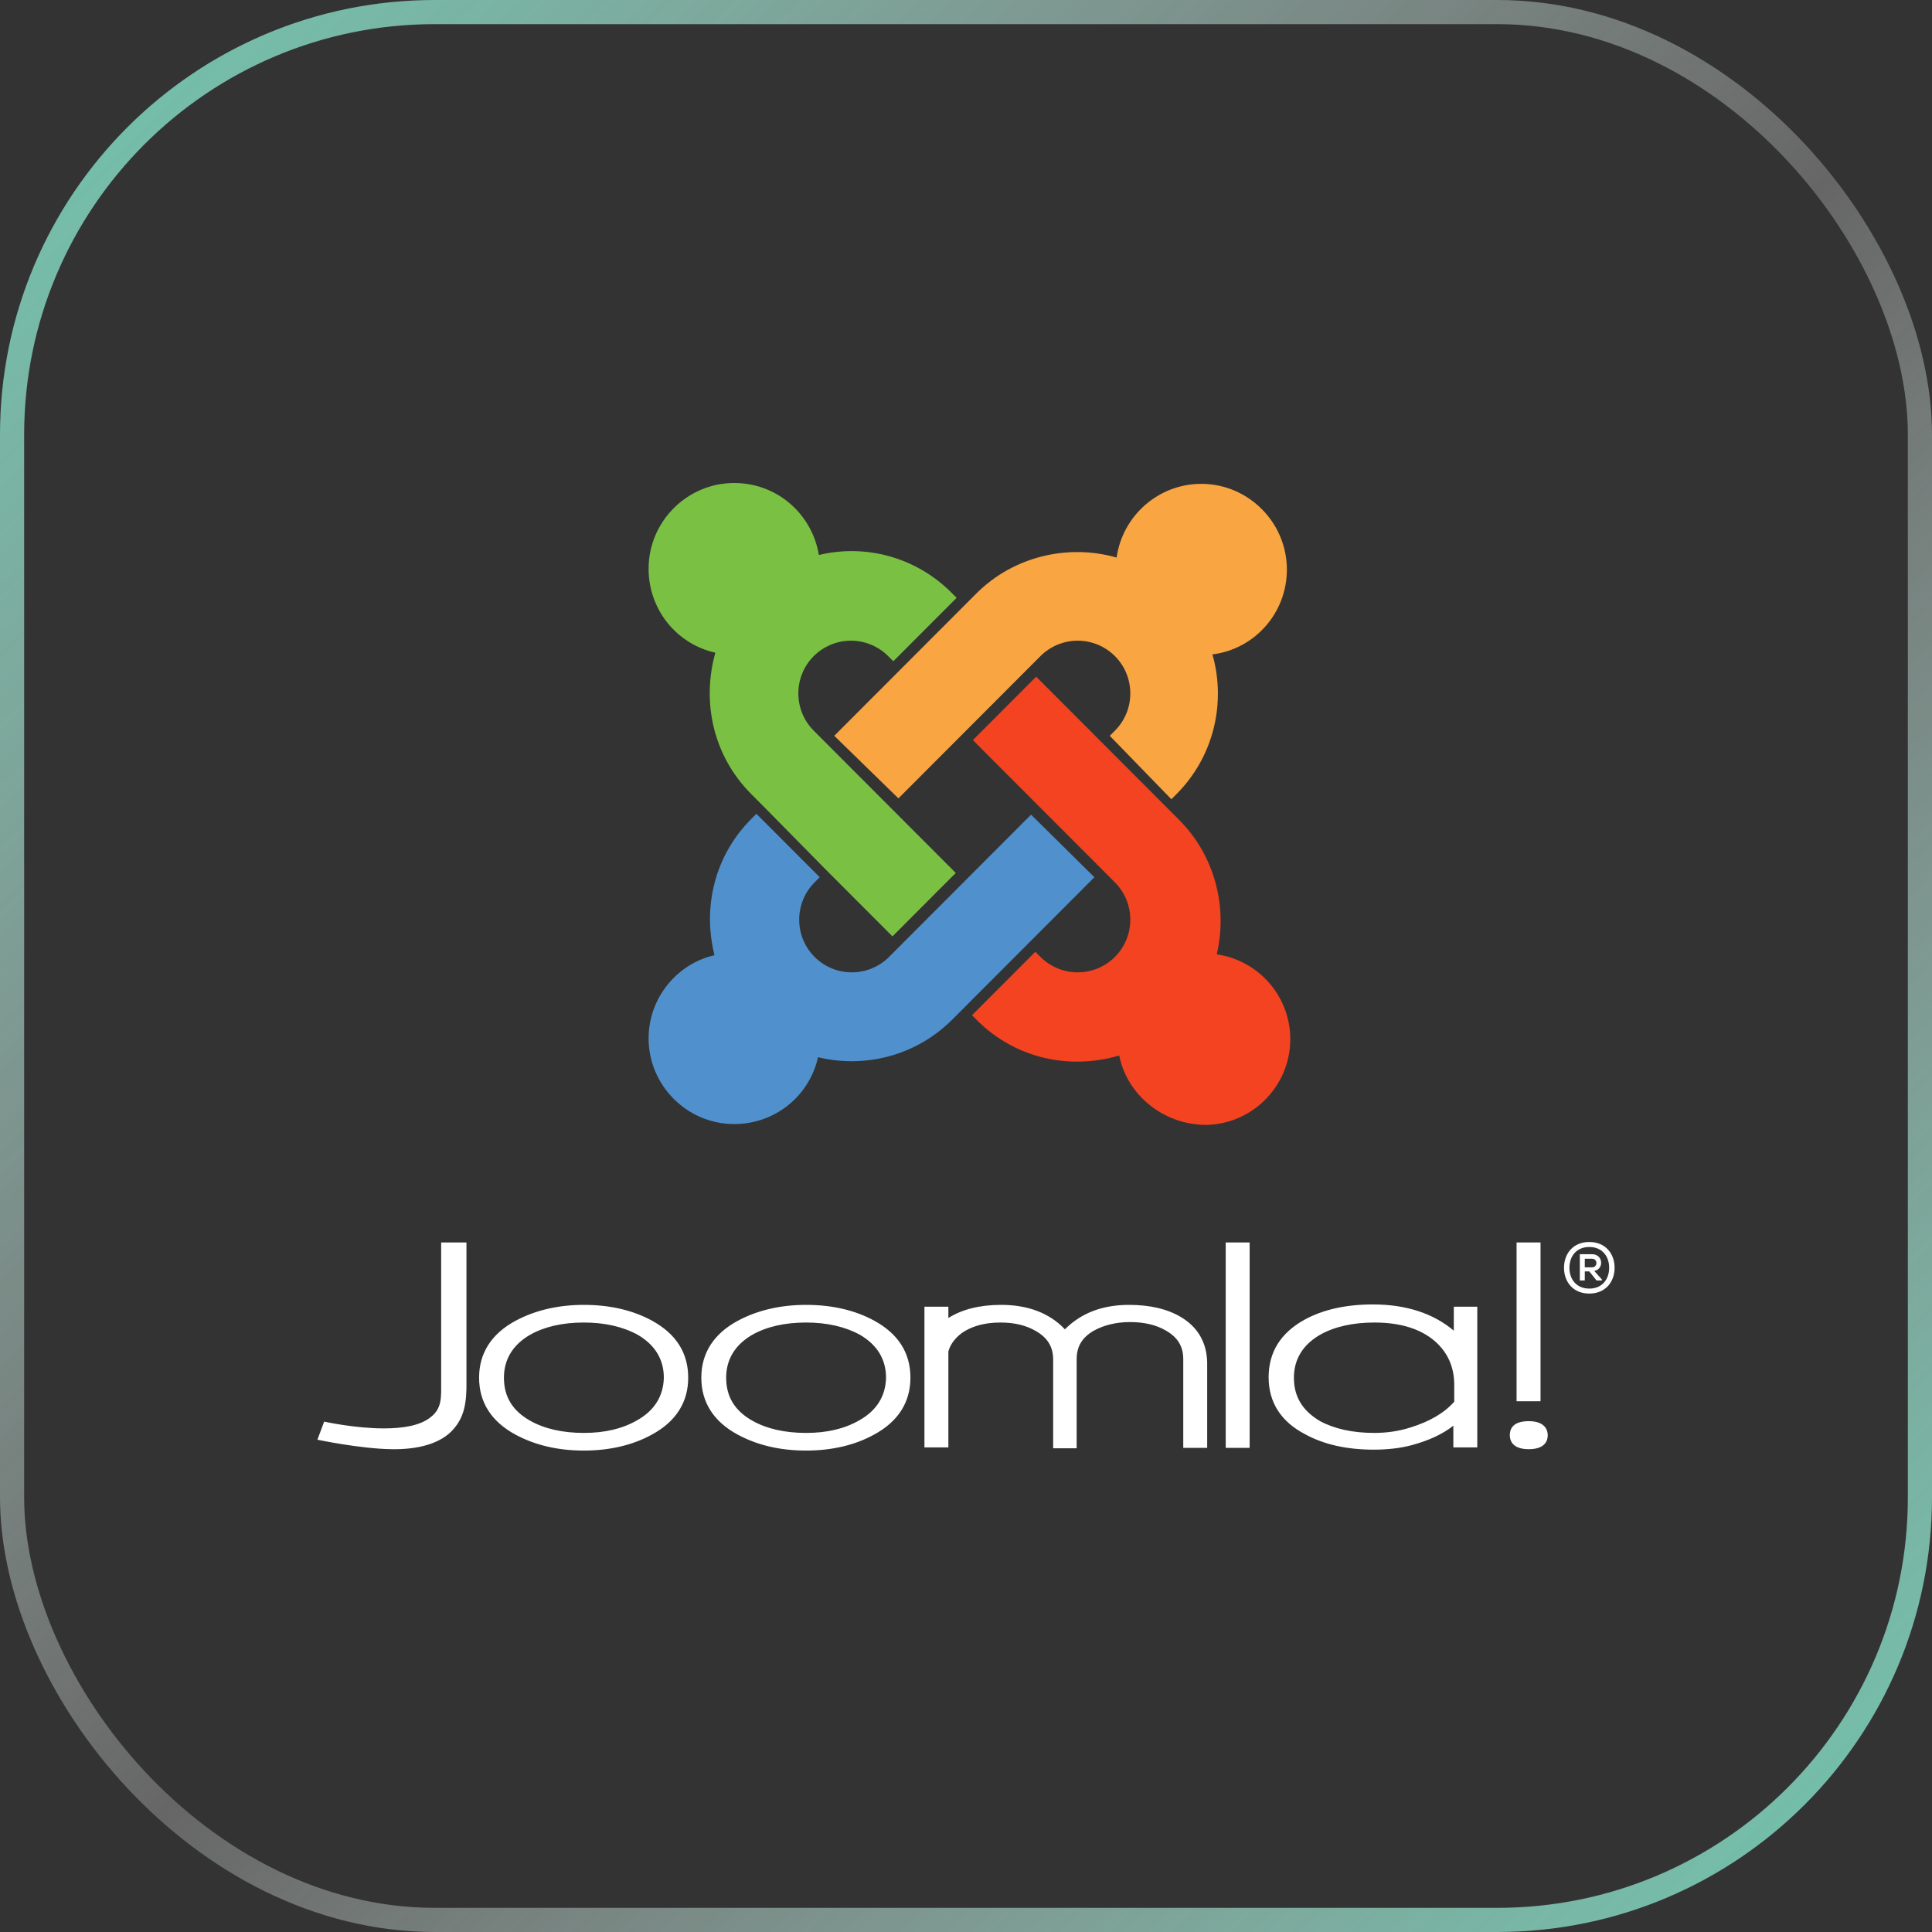
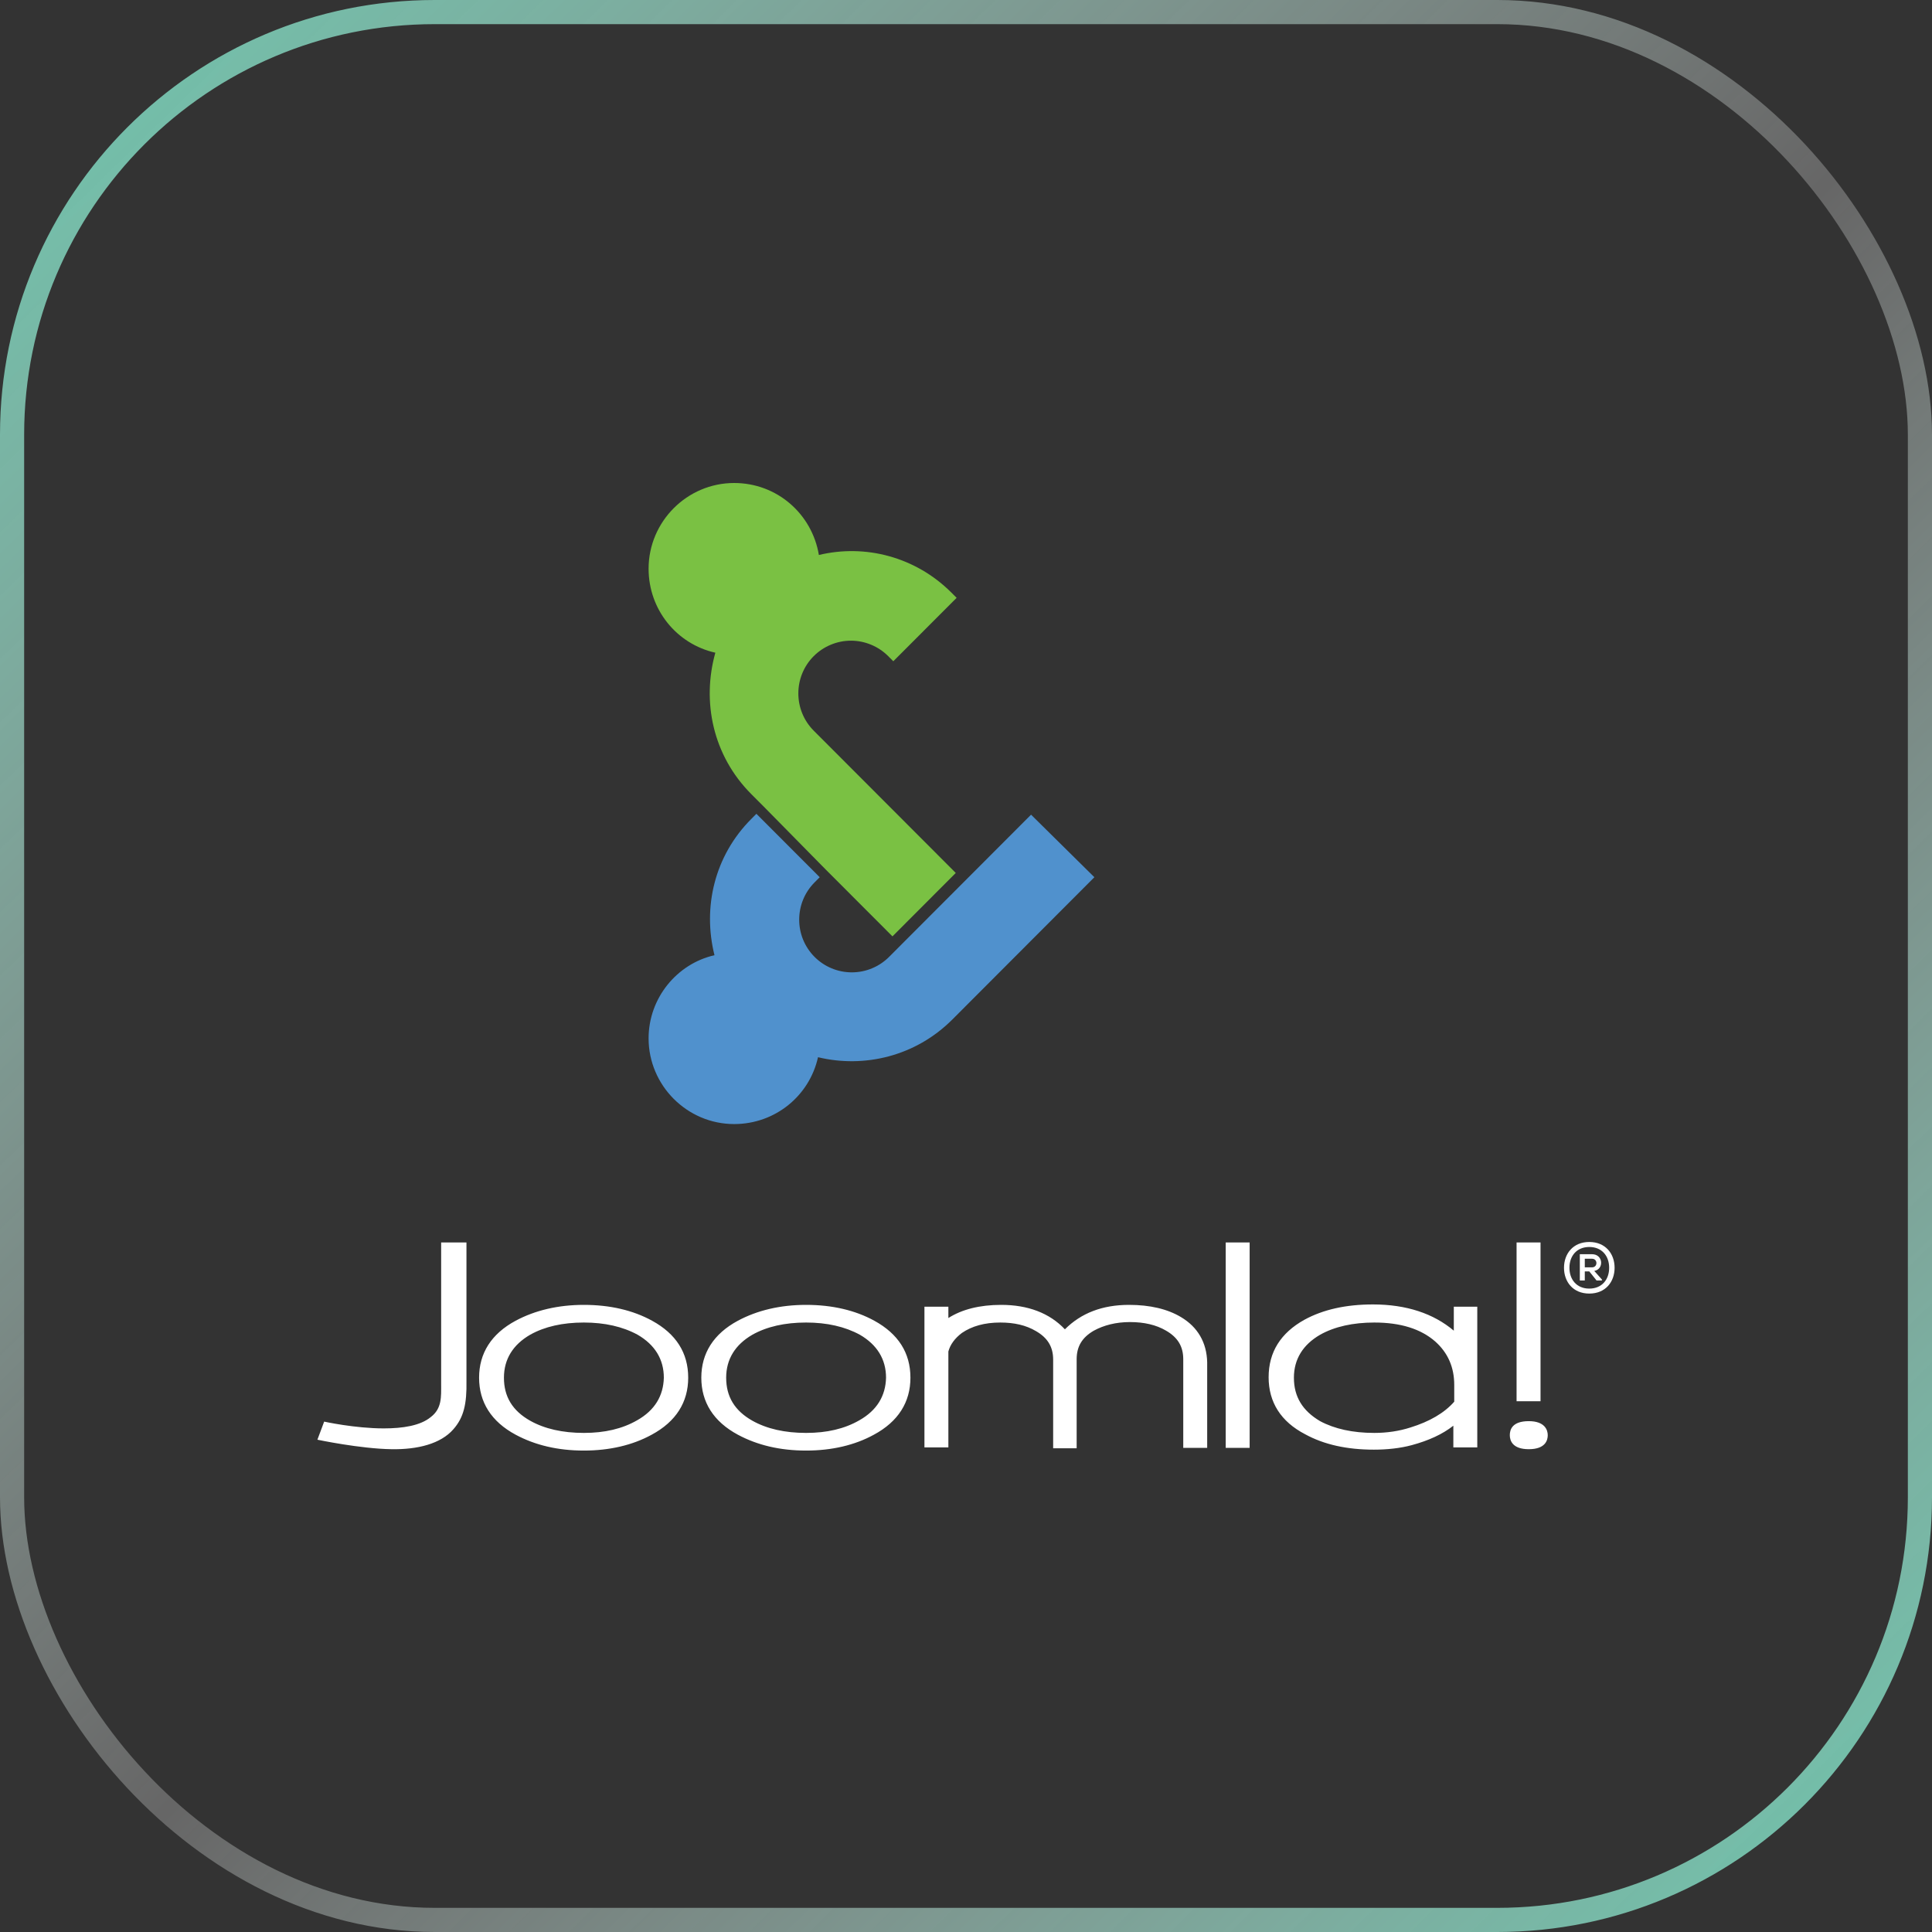
<svg xmlns="http://www.w3.org/2000/svg" width="80" height="80" viewBox="0 0 80 80" fill="none">
  <rect x="0" y="0" width="80" height="80" fill="#333333" stroke="none" />
  <g clip-path="url(#clip0_2889_3791)">
    <path d="M18.267 51.447V57.311C18.267 57.835 18.304 58.322 17.837 58.678C17.407 59.034 16.677 59.147 15.892 59.147C14.695 59.147 13.423 58.866 13.423 58.866L13.143 59.615C13.143 59.615 14.919 59.99 16.21 60.008C17.295 60.027 18.249 59.784 18.772 59.184C19.202 58.697 19.333 58.135 19.315 57.18V51.447H18.267ZM27.001 54.688C26.216 54.257 25.262 54.032 24.177 54.032C23.111 54.032 22.157 54.257 21.353 54.688C20.343 55.231 19.838 56.037 19.838 57.048C19.838 58.06 20.343 58.866 21.353 59.409C22.157 59.84 23.093 60.065 24.177 60.065C25.243 60.065 26.197 59.84 26.983 59.409C27.993 58.866 28.497 58.06 28.497 57.048C28.497 56.018 27.993 55.231 27.001 54.688ZM26.384 58.81C25.767 59.165 25.037 59.334 24.177 59.334C23.298 59.334 22.55 59.165 21.951 58.828C21.222 58.416 20.867 57.835 20.867 57.048C20.867 56.281 21.241 55.681 21.952 55.269C22.55 54.932 23.298 54.763 24.177 54.763C25.037 54.763 25.786 54.932 26.403 55.269C27.113 55.681 27.488 56.281 27.488 57.048C27.469 57.798 27.114 58.397 26.384 58.81ZM36.203 54.688C35.417 54.257 34.464 54.032 33.379 54.032C32.313 54.032 31.359 54.257 30.555 54.688C29.545 55.231 29.04 56.037 29.04 57.048C29.04 58.06 29.545 58.866 30.555 59.409C31.359 59.84 32.294 60.065 33.379 60.065C34.445 60.065 35.399 59.84 36.184 59.409C37.194 58.866 37.699 58.06 37.699 57.048C37.699 56.018 37.194 55.231 36.203 54.688ZM35.586 58.81C34.969 59.165 34.239 59.334 33.379 59.334C32.5 59.334 31.752 59.165 31.153 58.828C30.424 58.416 30.069 57.835 30.069 57.048C30.069 56.281 30.443 55.681 31.153 55.269C31.752 54.932 32.5 54.763 33.379 54.763C34.239 54.763 34.987 54.932 35.605 55.269C36.315 55.681 36.689 56.281 36.689 57.048C36.671 57.798 36.315 58.397 35.586 58.81ZM48.902 54.538C48.341 54.201 47.612 54.032 46.751 54.032C45.648 54.032 44.769 54.37 44.095 55.044C43.46 54.37 42.562 54.032 41.459 54.032C40.561 54.032 39.831 54.22 39.27 54.576V54.107H38.279V59.934H39.27V55.962C39.345 55.681 39.532 55.419 39.831 55.194C40.243 54.913 40.767 54.763 41.421 54.763C42.001 54.763 42.487 54.875 42.899 55.119C43.385 55.4 43.609 55.775 43.609 56.299V59.971H44.582V56.281C44.582 55.756 44.806 55.381 45.293 55.1C45.704 54.875 46.209 54.744 46.789 54.744C47.369 54.744 47.873 54.857 48.285 55.1C48.771 55.381 48.996 55.756 48.996 56.281V59.952H49.987V56.412C49.968 55.587 49.594 54.95 48.902 54.538ZM50.754 51.447V59.952H51.745V51.447H50.754ZM62.798 51.447V58.023H63.79V51.447H62.798ZM60.199 54.107V55.1C59.357 54.389 58.235 54.014 56.851 54.014C55.747 54.014 54.794 54.22 54.008 54.651C53.035 55.194 52.531 55.981 52.531 57.03C52.531 58.06 53.035 58.866 54.045 59.39C54.831 59.821 55.785 60.027 56.888 60.027C57.431 60.027 57.973 59.971 58.459 59.84C59.151 59.653 59.731 59.39 60.18 59.035V59.934H61.171V54.107H60.199ZM53.578 57.048C53.578 56.281 53.952 55.681 54.663 55.269C55.261 54.932 56.028 54.763 56.907 54.763C57.992 54.763 58.833 55.025 59.432 55.55C59.956 56.018 60.217 56.617 60.217 57.348V58.041C59.806 58.51 59.189 58.866 58.403 59.109C57.936 59.259 57.431 59.334 56.907 59.334C56.009 59.334 55.261 59.166 54.663 58.847C53.933 58.416 53.578 57.835 53.578 57.048ZM63.303 58.847C62.611 58.847 62.518 59.203 62.518 59.428C62.518 59.653 62.63 60.008 63.303 60.008C63.995 60.008 64.089 59.634 64.089 59.428C64.089 59.222 63.977 58.847 63.303 58.847ZM66.857 52.496C66.857 53.077 66.483 53.564 65.809 53.564C65.136 53.564 64.762 53.077 64.762 52.496C64.762 51.915 65.136 51.428 65.809 51.428C66.483 51.428 66.857 51.916 66.857 52.496ZM64.987 52.496C64.987 52.983 65.286 53.358 65.809 53.358C66.333 53.358 66.632 52.983 66.632 52.496C66.632 52.009 66.333 51.635 65.809 51.635C65.286 51.635 64.987 52.009 64.987 52.496ZM66.015 52.627C66.427 52.553 66.389 51.934 65.922 51.934H65.417V53.021H65.623V52.646H65.809L66.109 53.021H66.333V52.983L66.015 52.627ZM65.922 52.122C66.165 52.122 66.165 52.478 65.922 52.478H65.623V52.122H65.922Z" fill="white" />
    <path d="M31.605 33.379L31.109 32.882C29.515 31.285 29.054 29.049 29.621 27.027C28.027 26.671 26.857 25.252 26.857 23.549C26.857 21.597 28.452 20 30.4 20C32.172 20 33.624 21.277 33.908 22.981C35.821 22.52 37.911 23.052 39.399 24.542L39.612 24.755L36.99 27.381L36.777 27.168C36.575 26.966 36.335 26.805 36.07 26.696C35.806 26.586 35.523 26.529 35.236 26.529C34.95 26.529 34.667 26.586 34.402 26.696C34.138 26.805 33.898 26.966 33.695 27.168C32.845 28.02 32.845 29.404 33.695 30.256L39.576 36.147L36.955 38.773L34.191 36.005L31.605 33.379Z" fill="#7AC143" />
-     <path d="M34.545 30.468L40.426 24.578C41.985 23.016 44.252 22.519 46.236 23.087C46.484 21.349 47.972 20.035 49.744 20.035C51.692 20.035 53.287 21.633 53.287 23.584C53.287 25.394 51.94 26.884 50.204 27.097C50.771 29.084 50.275 31.32 48.716 32.882L48.504 33.095L45.953 30.468L46.166 30.256C47.016 29.404 47.016 28.02 46.166 27.168C45.963 26.966 45.723 26.805 45.459 26.695C45.194 26.586 44.911 26.529 44.624 26.529C44.338 26.529 44.055 26.586 43.79 26.695C43.526 26.805 43.285 26.966 43.083 27.168L37.202 33.059L34.545 30.468Z" fill="#F9A541" />
-     <path d="M46.343 43.705C44.323 44.309 42.056 43.847 40.462 42.251L40.249 42.037L42.871 39.411L43.083 39.624C43.286 39.827 43.526 39.987 43.79 40.097C44.055 40.207 44.338 40.263 44.624 40.263C44.911 40.263 45.194 40.207 45.459 40.097C45.723 39.987 45.963 39.827 46.166 39.624C47.016 38.773 47.016 37.389 46.166 36.537L40.285 30.646L42.906 28.02L48.823 33.947C50.311 35.437 50.842 37.566 50.382 39.518C52.118 39.766 53.428 41.257 53.428 43.031C53.428 44.983 51.834 46.58 49.886 46.58C48.114 46.544 46.662 45.302 46.343 43.705Z" fill="#F44321" />
    <path d="M45.316 36.324L39.435 42.215C37.911 43.741 35.785 44.238 33.872 43.777C33.518 45.373 32.101 46.545 30.4 46.545C28.452 46.545 26.857 44.947 26.857 42.996C26.857 41.328 28.027 39.908 29.585 39.553C29.089 37.566 29.585 35.437 31.109 33.911L31.321 33.698L33.943 36.324L33.731 36.537C32.88 37.389 32.88 38.773 33.731 39.625C33.933 39.827 34.173 39.988 34.438 40.097C34.702 40.207 34.986 40.263 35.272 40.263C35.558 40.263 35.841 40.207 36.106 40.097C36.37 39.988 36.611 39.827 36.813 39.625L42.694 33.734L45.316 36.324Z" fill="#5091CD" />
  </g>
  <rect x="0.5" y="0.5" width="79" height="79" rx="17.5" stroke="url(#paint0_linear_2889_3791)" />
  <defs>
    <linearGradient id="paint0_linear_2889_3791" x1="-8.537" y1="-10.244" x2="88.293" y2="88.537" gradientUnits="userSpaceOnUse">
      <stop stop-color="#55D9B4" />
      <stop offset="0.518" stop-color="white" stop-opacity="0.25" />
      <stop offset="1" stop-color="#55D9B4" />
    </linearGradient>
    <clipPath id="clip0_2889_3791">
      <rect width="80" height="80" rx="18" fill="white" />
    </clipPath>
  </defs>
</svg>